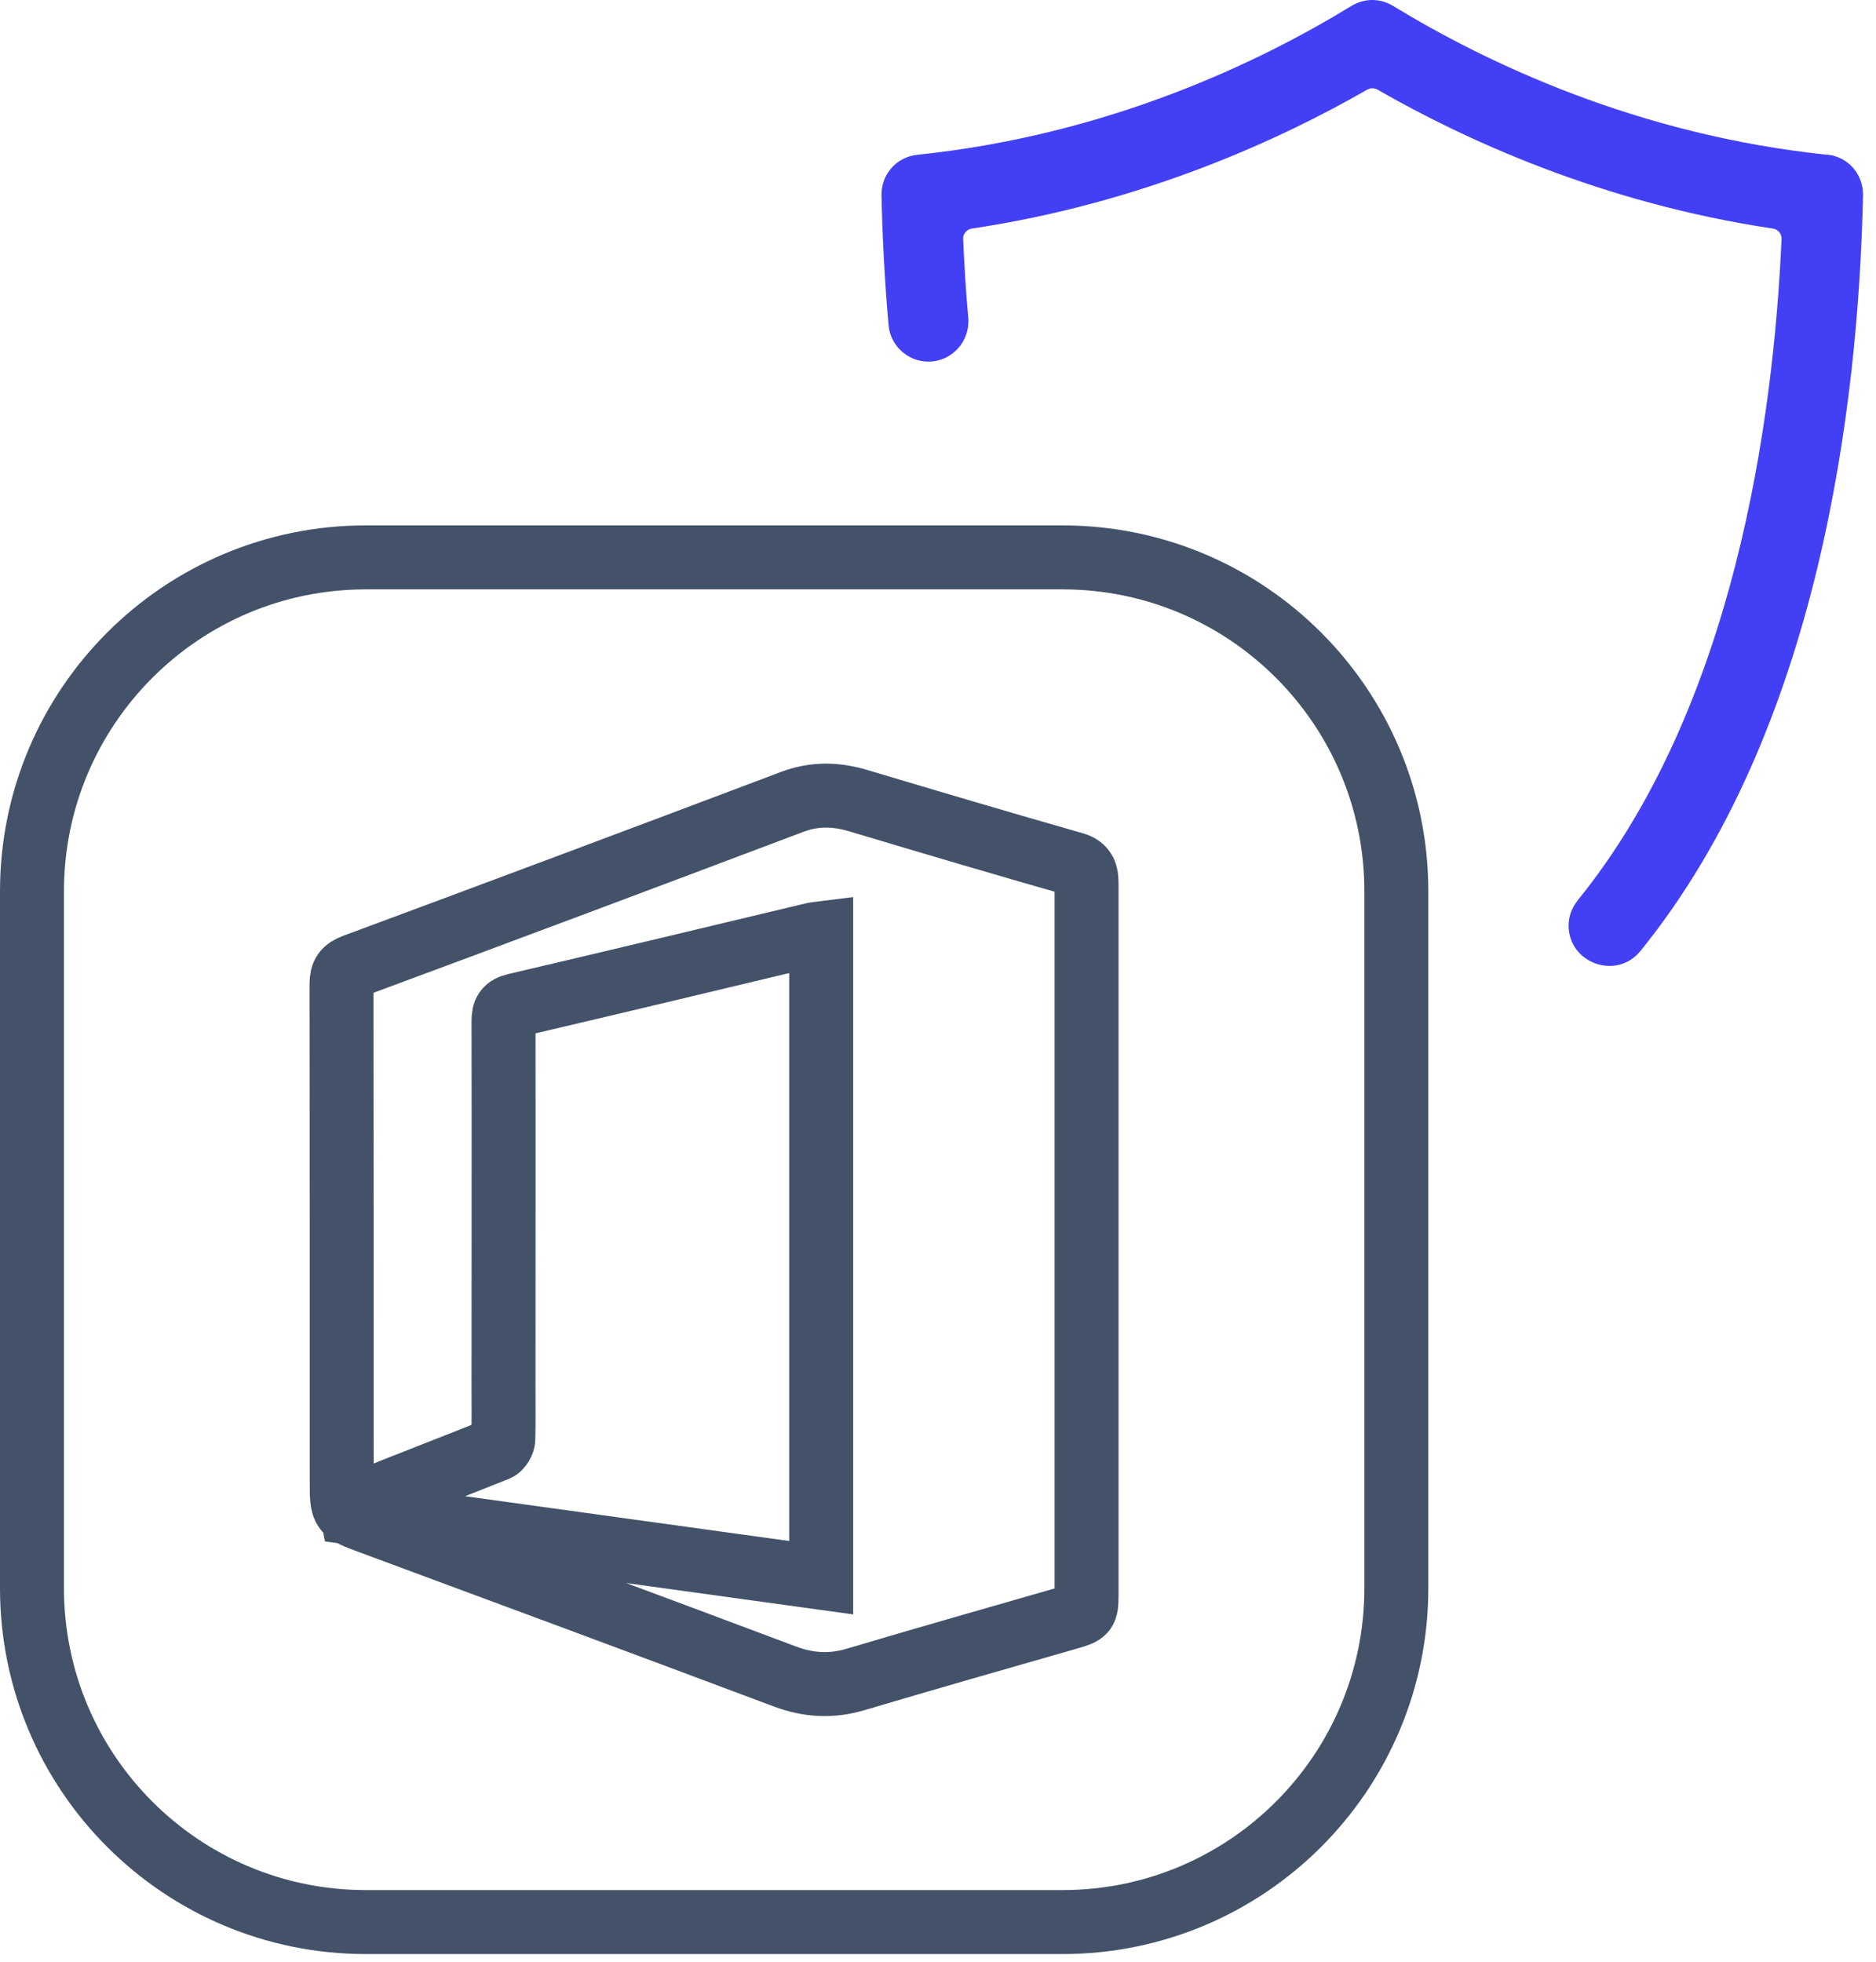
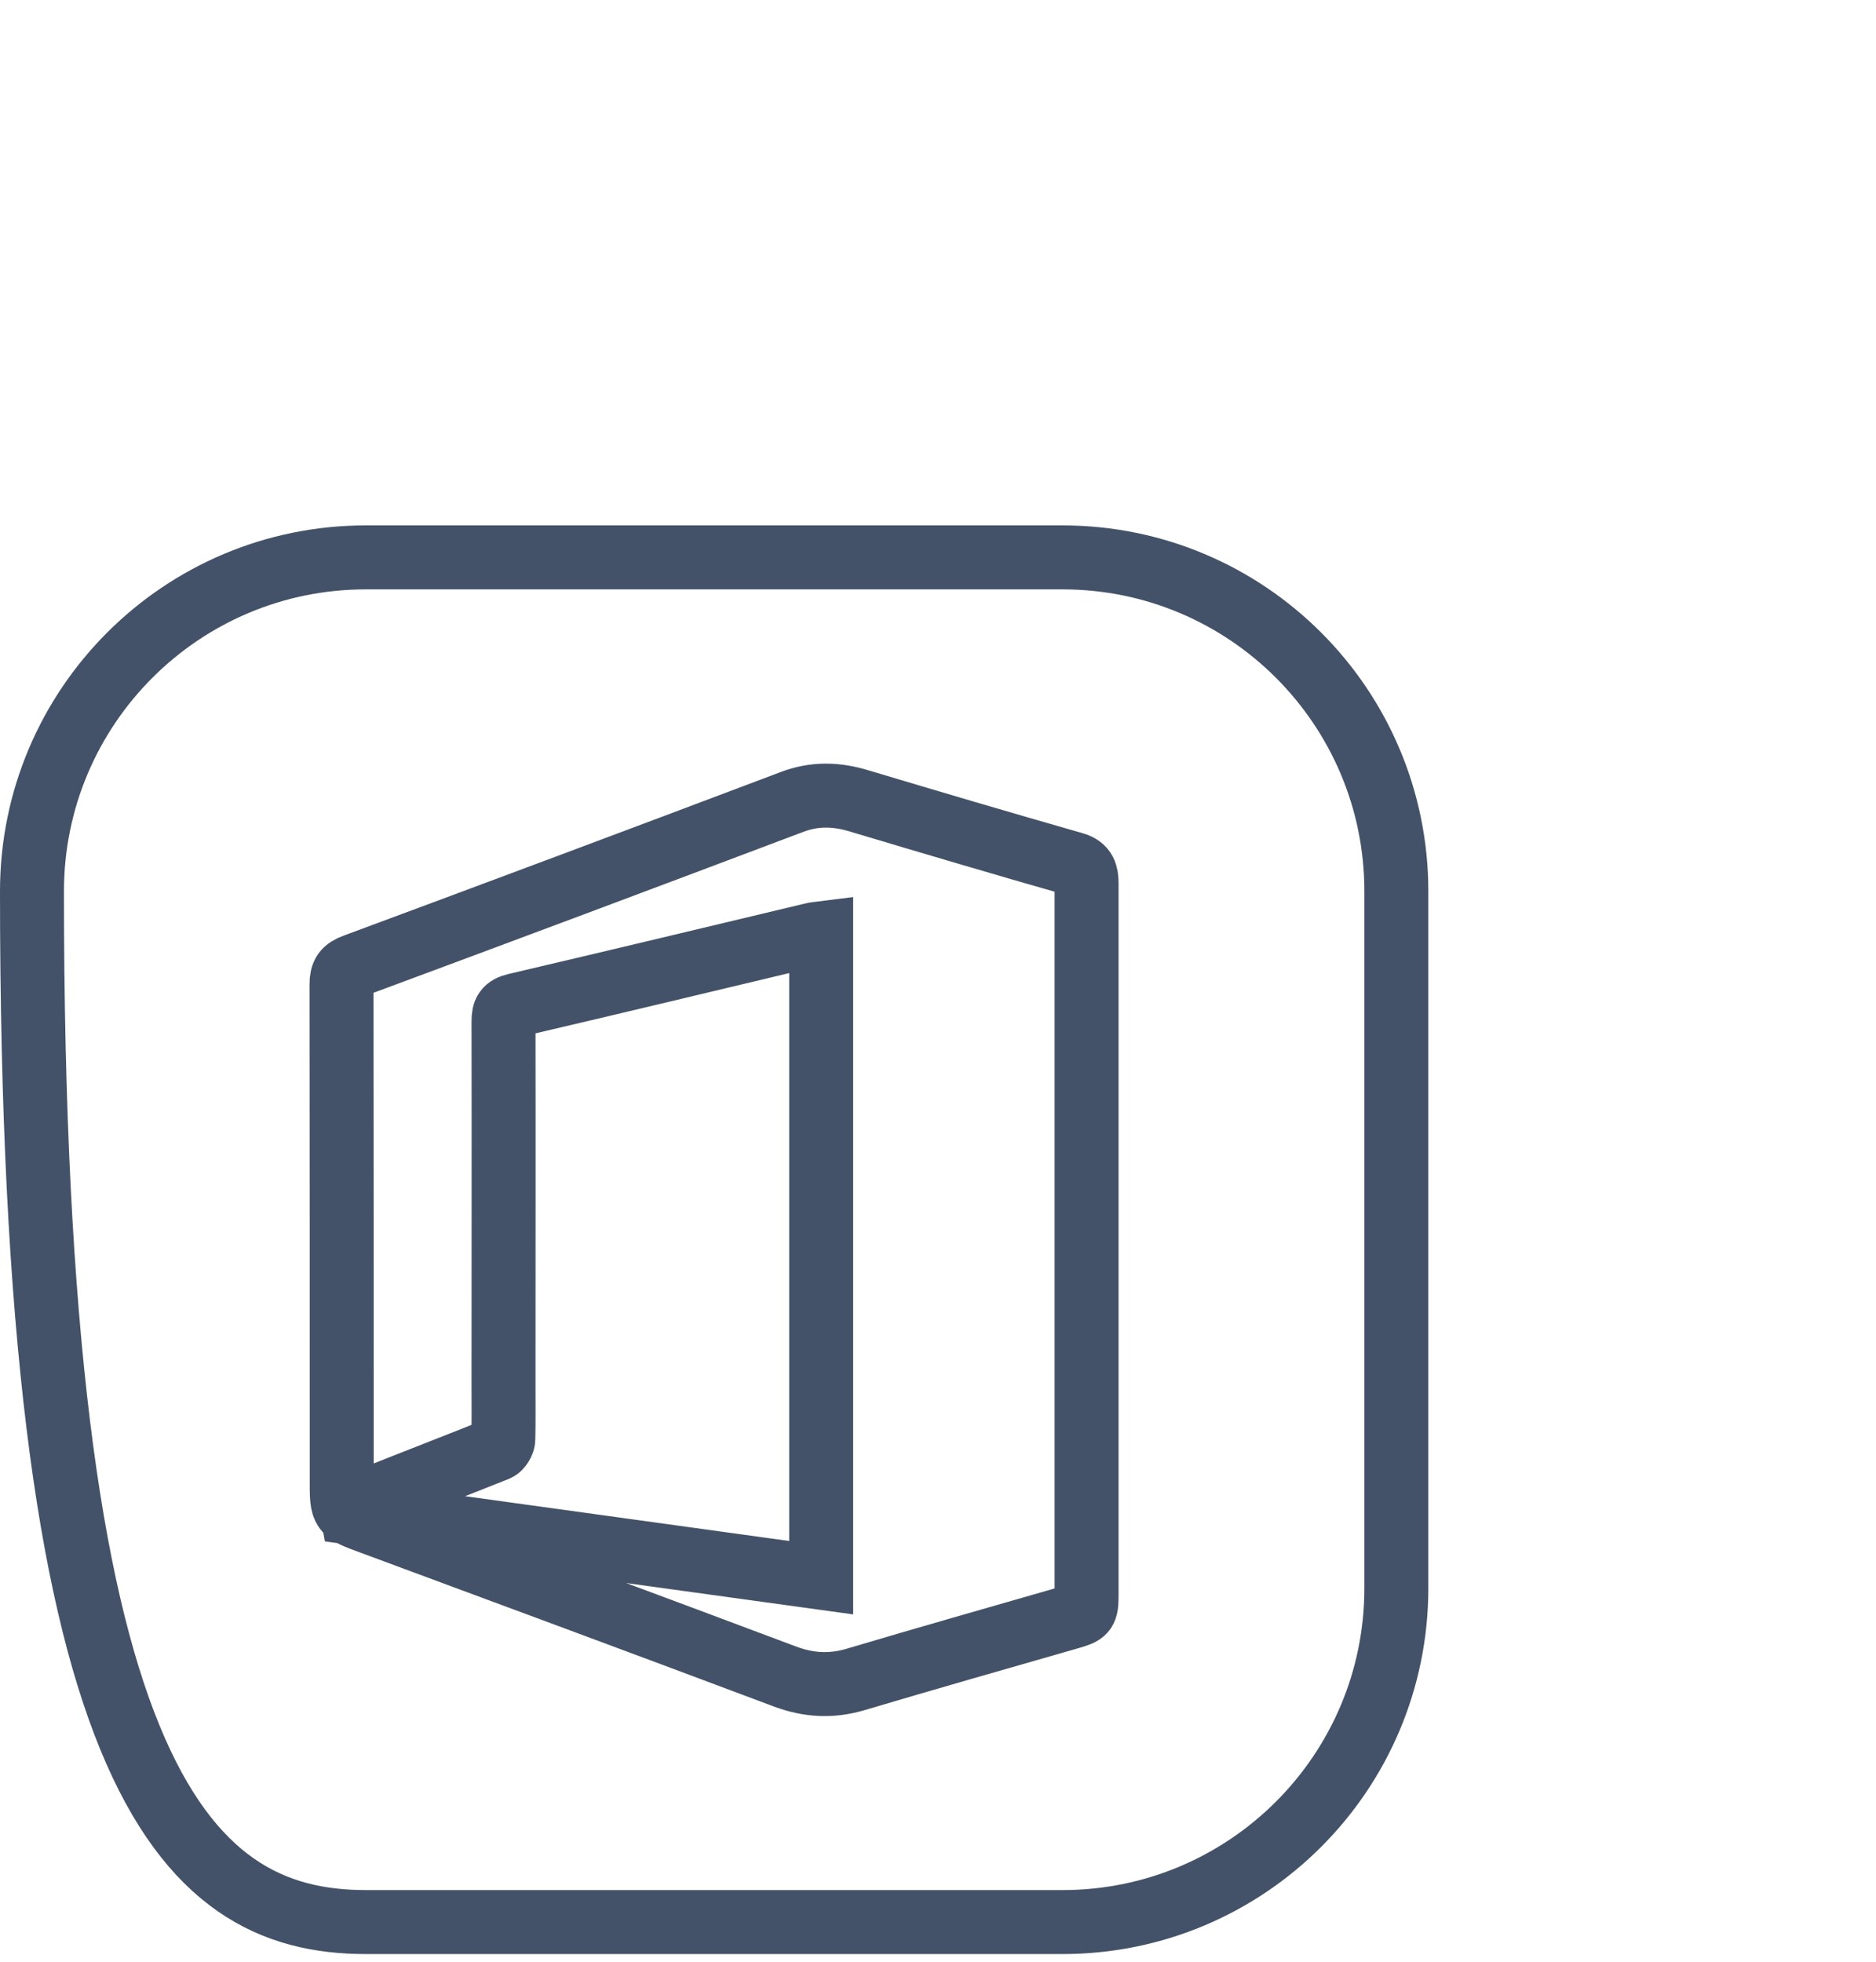
<svg xmlns="http://www.w3.org/2000/svg" width="88" height="92" viewBox="0 0 88 92" fill="none">
  <g clip-path="url(#clip0_666_628)">
    <path d="M50.969 58.14C50.969 63.69 50.969 69.24 50.969 74.8C50.969 75.6 50.919 75.64 50.15 75.86C46.809 76.82 43.469 77.77 40.139 78.76C38.999 79.1 37.929 79.04 36.809 78.62C30.34 76.19 23.86 73.79 17.38 71.39C16.029 70.89 16.029 70.91 16.029 69.46C16.029 61.69 16.029 53.93 16.02 46.16C16.02 45.66 16.169 45.46 16.63 45.29C23.48 42.75 30.32 40.19 37.15 37.61C38.23 37.2 39.26 37.24 40.33 37.57C43.669 38.57 47.02 39.56 50.38 40.52C50.9 40.67 50.969 40.99 50.969 41.44C50.969 47.01 50.969 52.58 50.969 58.15V58.14ZM16.48 70.78C16.489 70.84 16.509 70.89 16.52 70.95C23.829 71.96 31.14 72.97 38.52 73.99V43.77C38.359 43.79 38.239 43.8 38.12 43.83C33.48 44.94 28.84 46.05 24.189 47.14C23.72 47.25 23.619 47.45 23.619 47.89C23.63 53.58 23.619 59.28 23.619 64.97C23.619 65.81 23.63 66.65 23.61 67.49C23.61 67.65 23.459 67.9 23.32 67.96C21.399 68.73 19.47 69.47 17.549 70.24C17.18 70.39 16.84 70.6 16.489 70.78H16.48Z" stroke="#435268" stroke-width="3" stroke-miterlimit="10" />
-     <path d="M85.72 7.26C76.81 6.33 69.73 2.95 65.35 0.28C65.06 0.1 64.72 0 64.37 0C64.02 0 63.69 0.1 63.39 0.28C59.03 2.95 51.95 6.33 43.03 7.26C42.05 7.36 41.33 8.18 41.35 9.17C41.39 11.02 41.49 13.07 41.68 15.24C41.76 16.21 42.58 16.96 43.55 16.96C44.65 16.96 45.51 16.01 45.42 14.91C45.3 13.6 45.23 12.35 45.18 11.2C45.17 10.96 45.35 10.76 45.58 10.72C53.64 9.52 60.12 6.51 64.14 4.2L64.3 4.14H64.42L64.58 4.18L64.61 4.2C68.63 6.51 75.11 9.52 83.17 10.72C83.41 10.76 83.58 10.97 83.57 11.21C83.19 19.75 81.34 33.18 74.01 42.22C73.74 42.56 73.58 42.97 73.58 43.4C73.58 45.18 75.83 45.98 76.95 44.6C85.34 34.25 87.18 18.97 87.39 9.16C87.41 8.17 86.69 7.35 85.71 7.25L85.72 7.26Z" fill="#433FF4" />
-     <path d="M49.84 26.14H17.16C8.511 26.14 1.5 33.151 1.5 41.8V74.48C1.5 83.129 8.511 90.14 17.16 90.14H49.84C58.489 90.14 65.5 83.129 65.5 74.48V41.8C65.5 33.151 58.489 26.14 49.84 26.14Z" stroke="#435268" stroke-width="3" stroke-miterlimit="10" stroke-linecap="round" />
+     <path d="M49.84 26.14H17.16C8.511 26.14 1.5 33.151 1.5 41.8C1.5 83.129 8.511 90.14 17.16 90.14H49.84C58.489 90.14 65.5 83.129 65.5 74.48V41.8C65.5 33.151 58.489 26.14 49.84 26.14Z" stroke="#435268" stroke-width="3" stroke-miterlimit="10" stroke-linecap="round" />
  </g>
  <defs>
    <clipPath id="clip0_666_628">
      <rect width="87.41" height="91.64" fill="white" />
    </clipPath>
  </defs>
</svg>